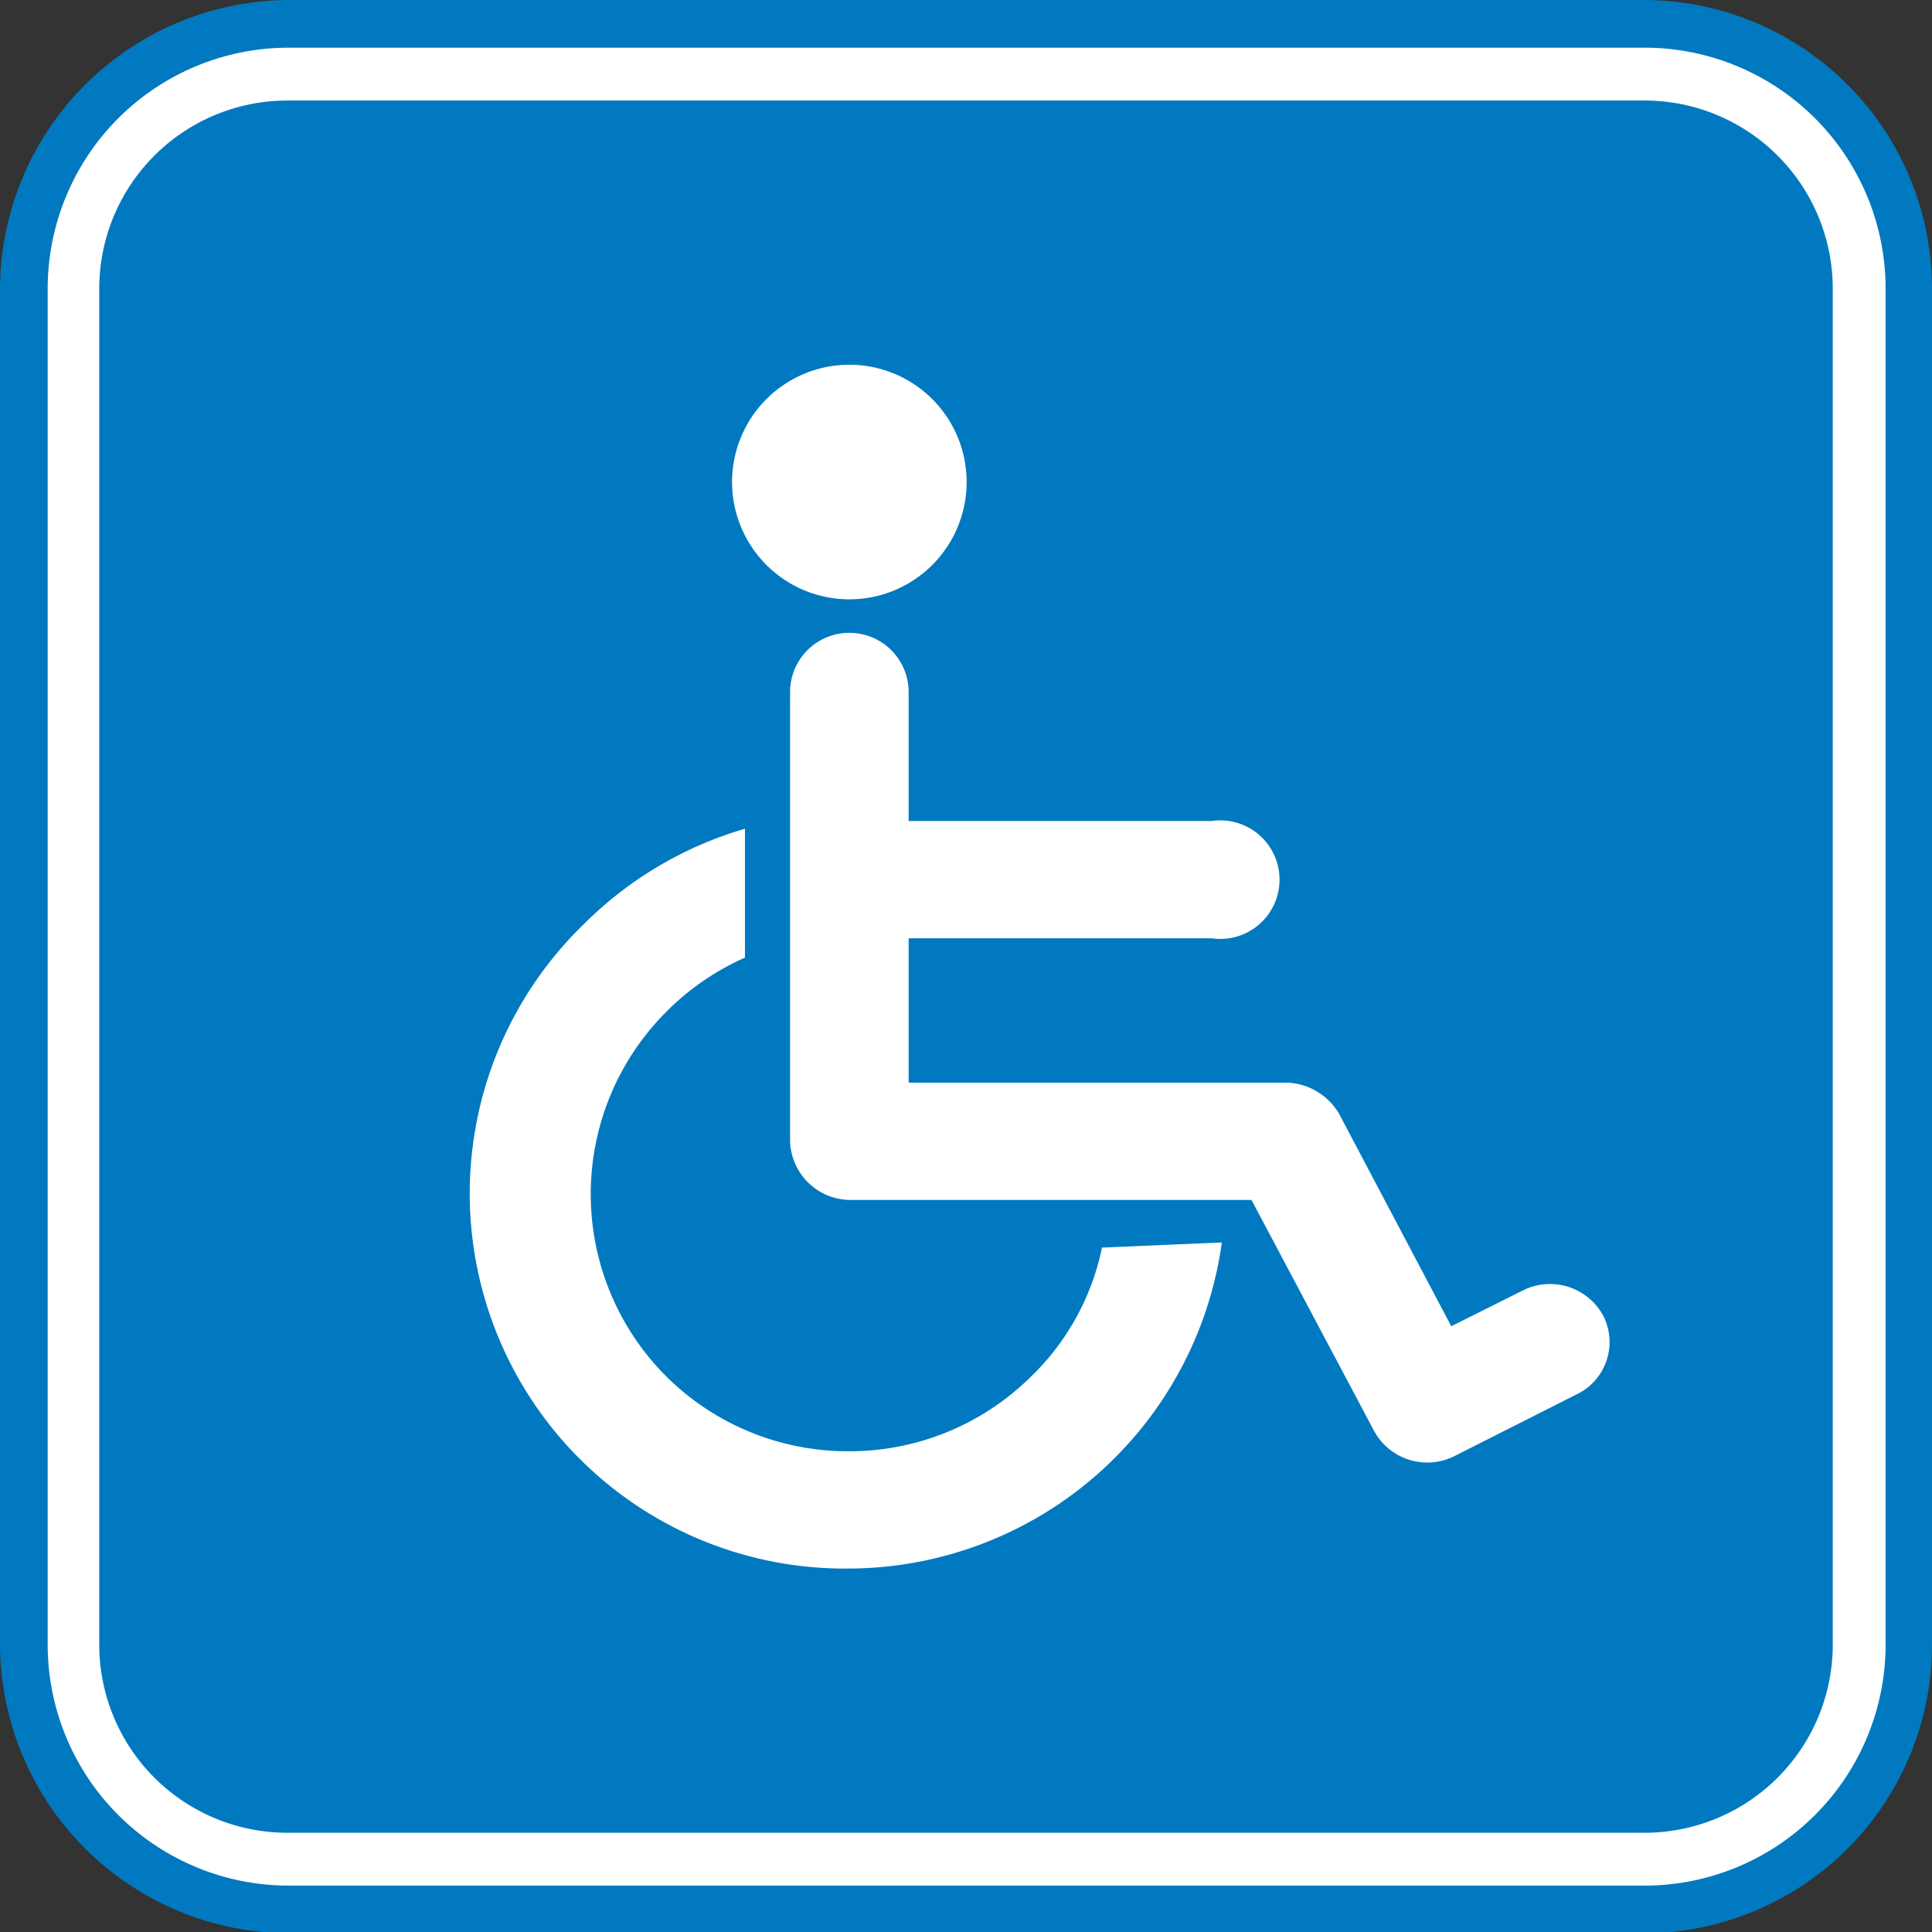
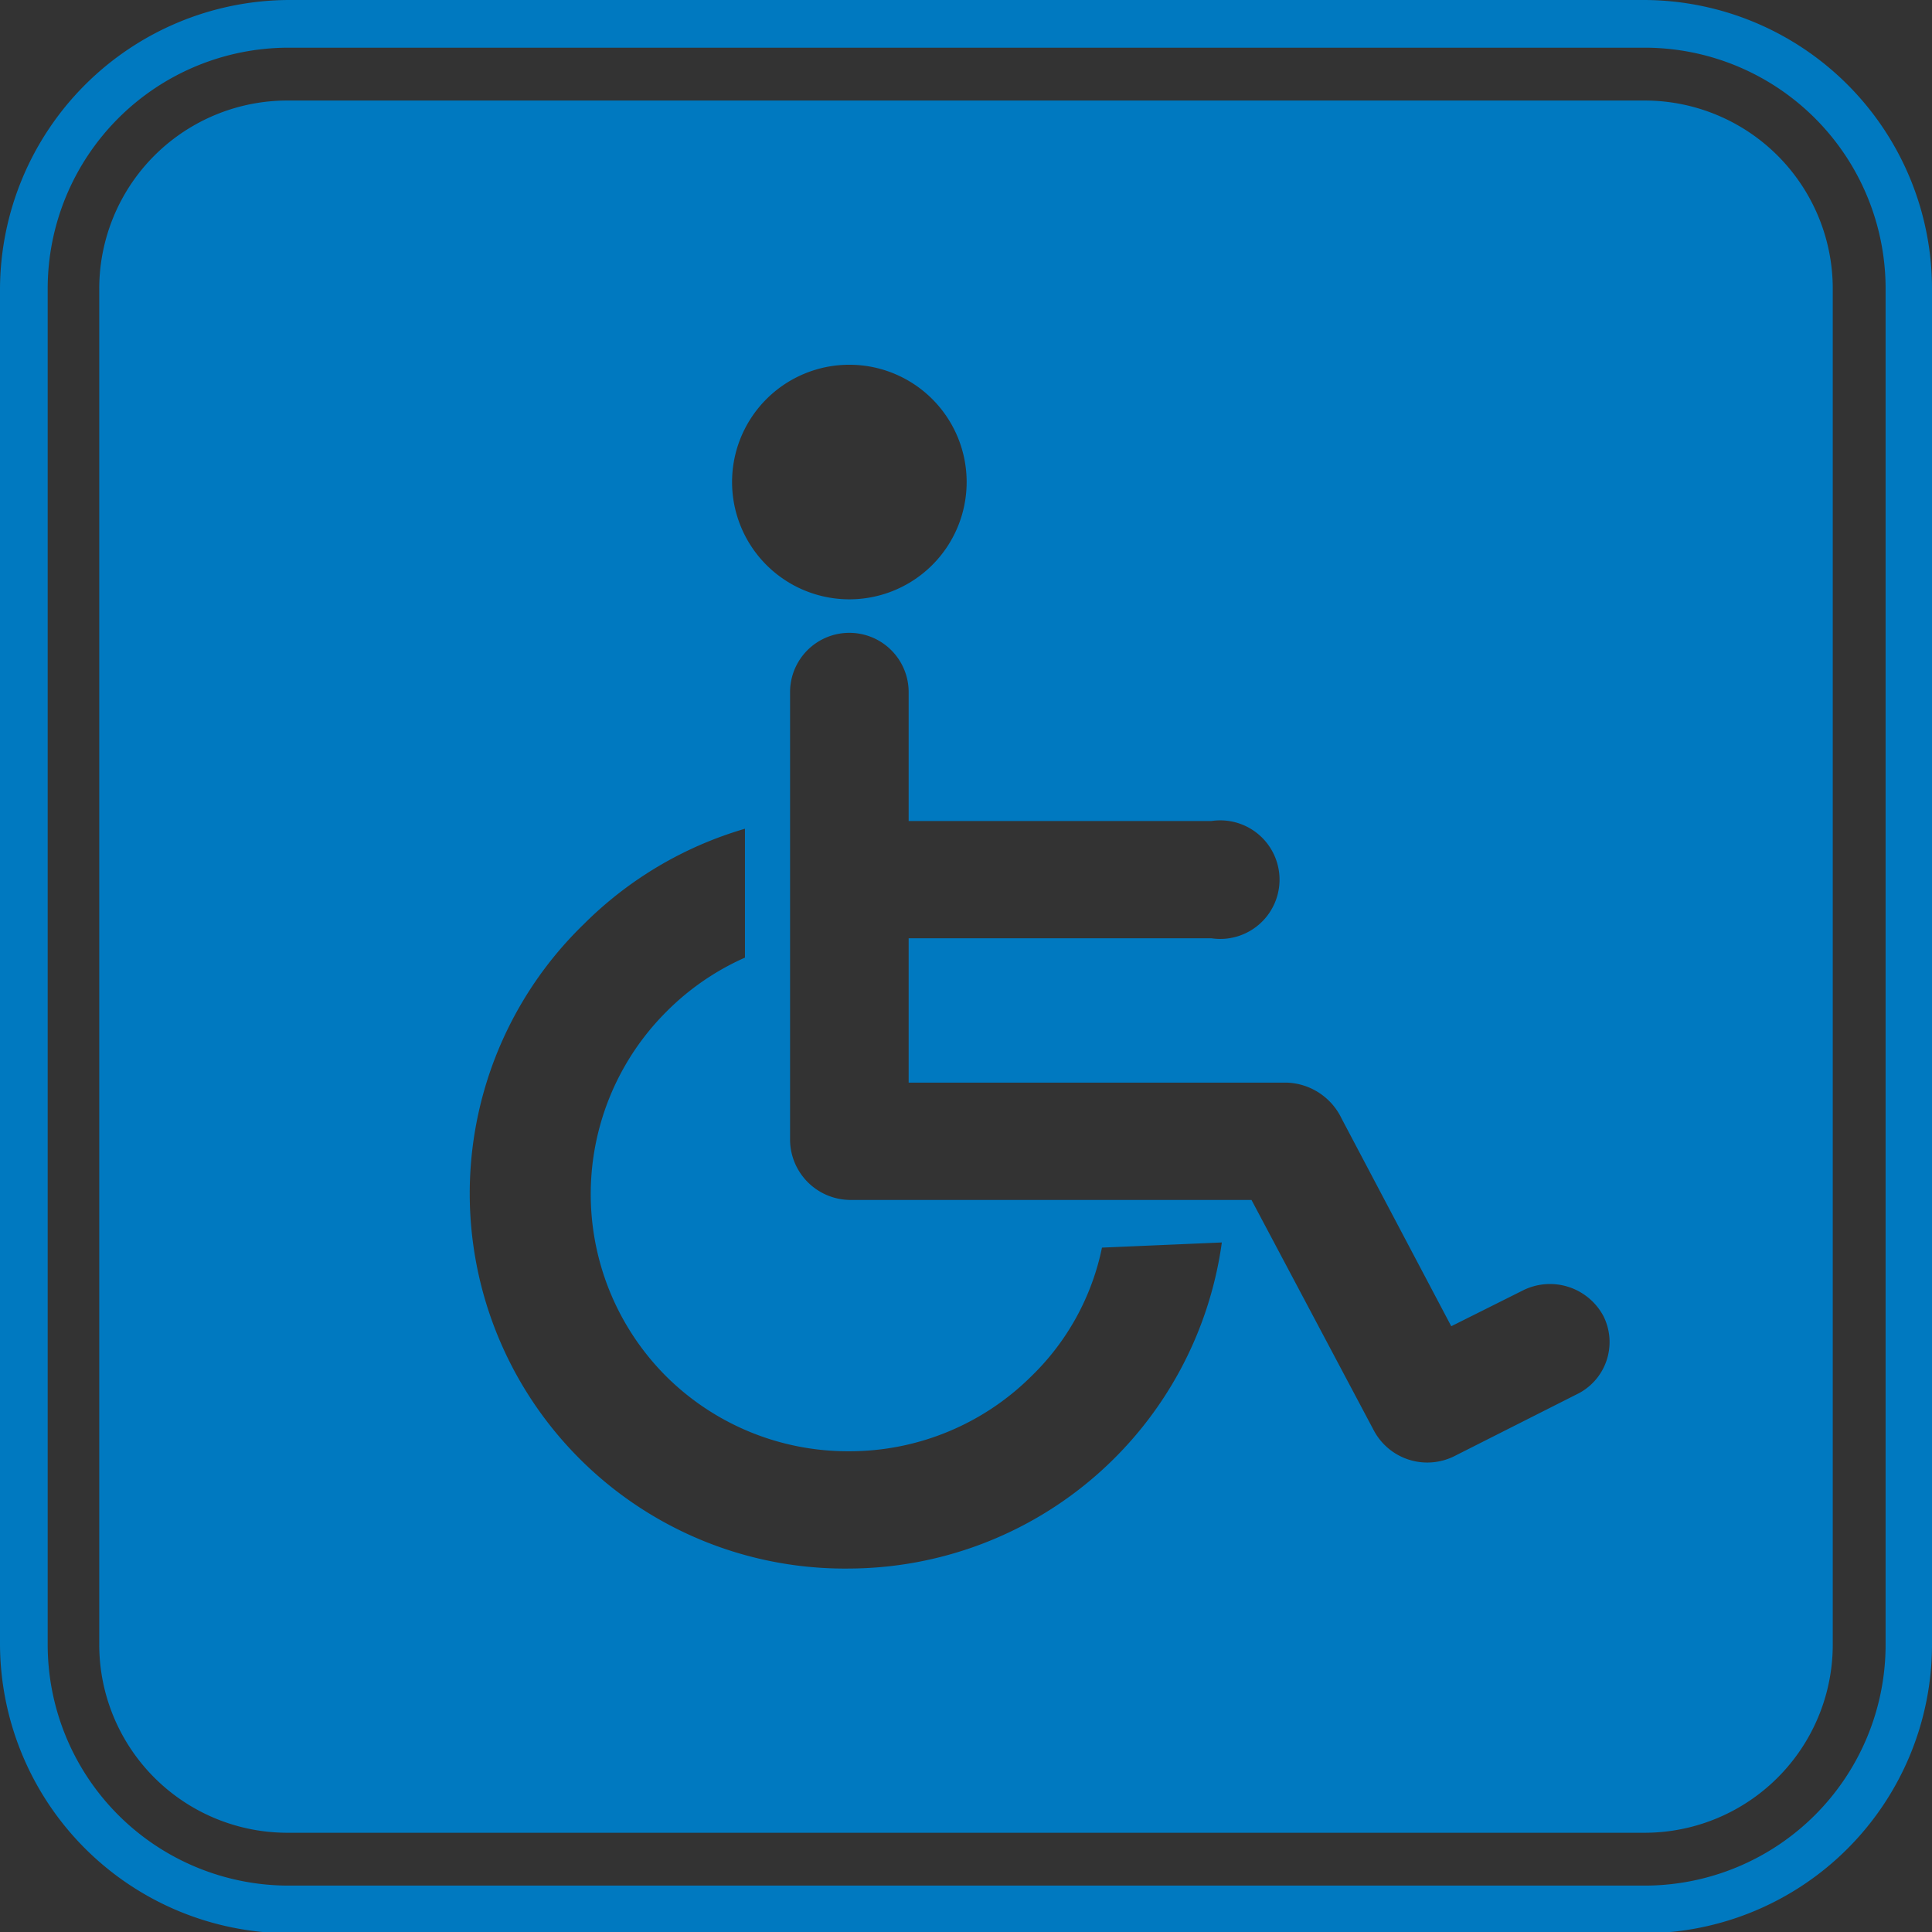
<svg xmlns="http://www.w3.org/2000/svg" id="Sub_Menu" data-name="Sub Menu" viewBox="0 0 14.99 14.99">
  <rect x="0" y="0" width="14.99" height="14.99" fill="#333333" stroke="none" />
  <defs>
    <style>.cls-1{fill:#fff;}.cls-2{fill:#0079c0;fill-rule:evenodd;}</style>
  </defs>
  <g id="New_icons" data-name="New icons">
    <g id="Disabled_Parking" data-name="Disabled Parking">
-       <rect class="cls-1" x="0.26" y="0.17" width="14.43" height="14.63" rx="1.82" />
      <path class="cls-2" d="M356.09,244.06h10.52a2.24,2.24,0,0,1,2.23,2.24v10.52a2.24,2.24,0,0,1-2.23,2.24H356.09a2.25,2.25,0,0,1-2.24-2.24V246.3a2.25,2.25,0,0,1,2.24-2.24Zm0,.37h10.52a1.87,1.87,0,0,1,1.87,1.87v10.52a1.87,1.87,0,0,1-1.87,1.87H356.09a1.87,1.87,0,0,1-1.87-1.87V246.3a1.87,1.87,0,0,1,1.87-1.87Zm0,.41h10.52a1.46,1.46,0,0,1,1.46,1.46v10.52a1.46,1.46,0,0,1-1.46,1.46H356.09a1.46,1.46,0,0,1-1.47-1.46V246.3a1.46,1.46,0,0,1,1.47-1.46Zm7.24,8.86a2.93,2.93,0,0,1-2.89,2.53,2.91,2.91,0,0,1-2.06-5,2.93,2.93,0,0,1,1.25-.74v1a2,2,0,0,0-.61.42,2,2,0,0,0,0,2.83,2,2,0,0,0,1.42.58,2,2,0,0,0,1.41-.58,1.93,1.93,0,0,0,.55-1Zm-2.89-6.81a.91.91,0,1,1-.91.91.91.91,0,0,1,.91-.91Zm-.46,2.54a.46.46,0,0,1,.92,0v1h2.35a.46.46,0,1,1,0,.91H360.9v1.12h2.94a.49.49,0,0,1,.42.28l.85,1.61.56-.28a.47.47,0,0,1,.62.2.45.45,0,0,1-.21.61l-.95.48h0a.47.47,0,0,1-.62-.2l-.95-1.79h-3.12a.47.47,0,0,1-.46-.46v-3.46Z" transform="translate(-353.85 -244.06)" />
    </g>
  </g>
</svg>